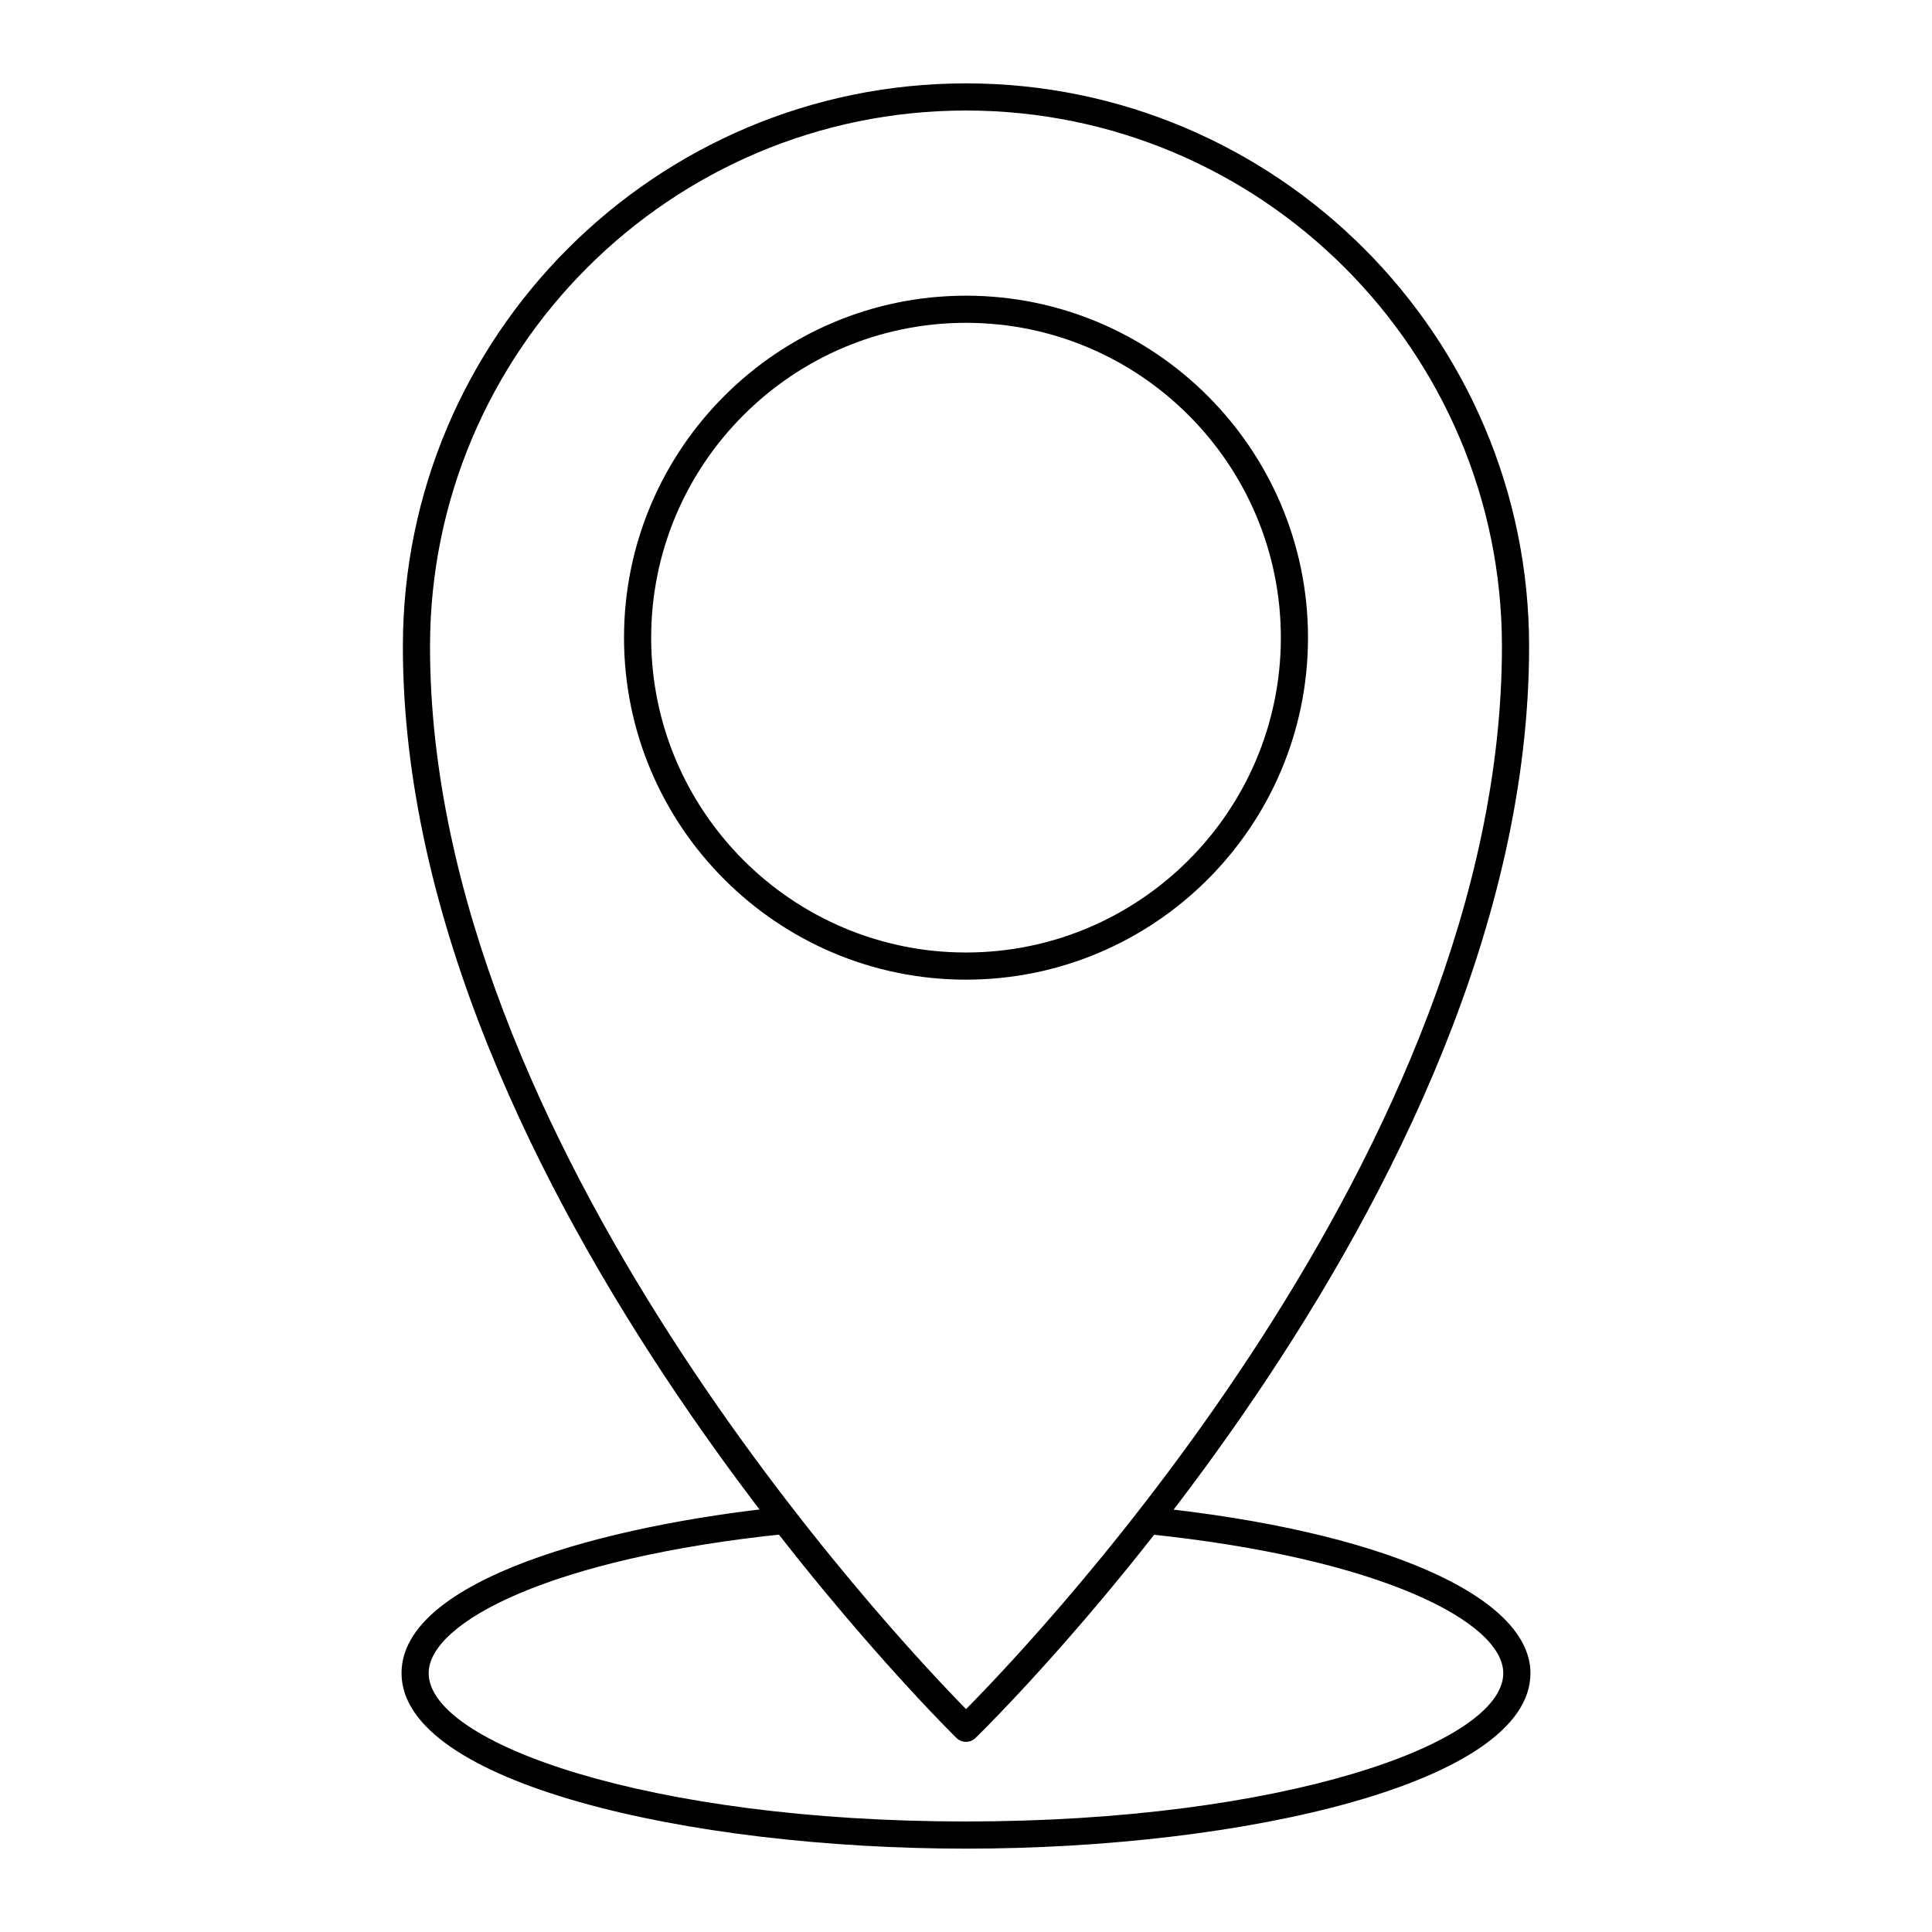
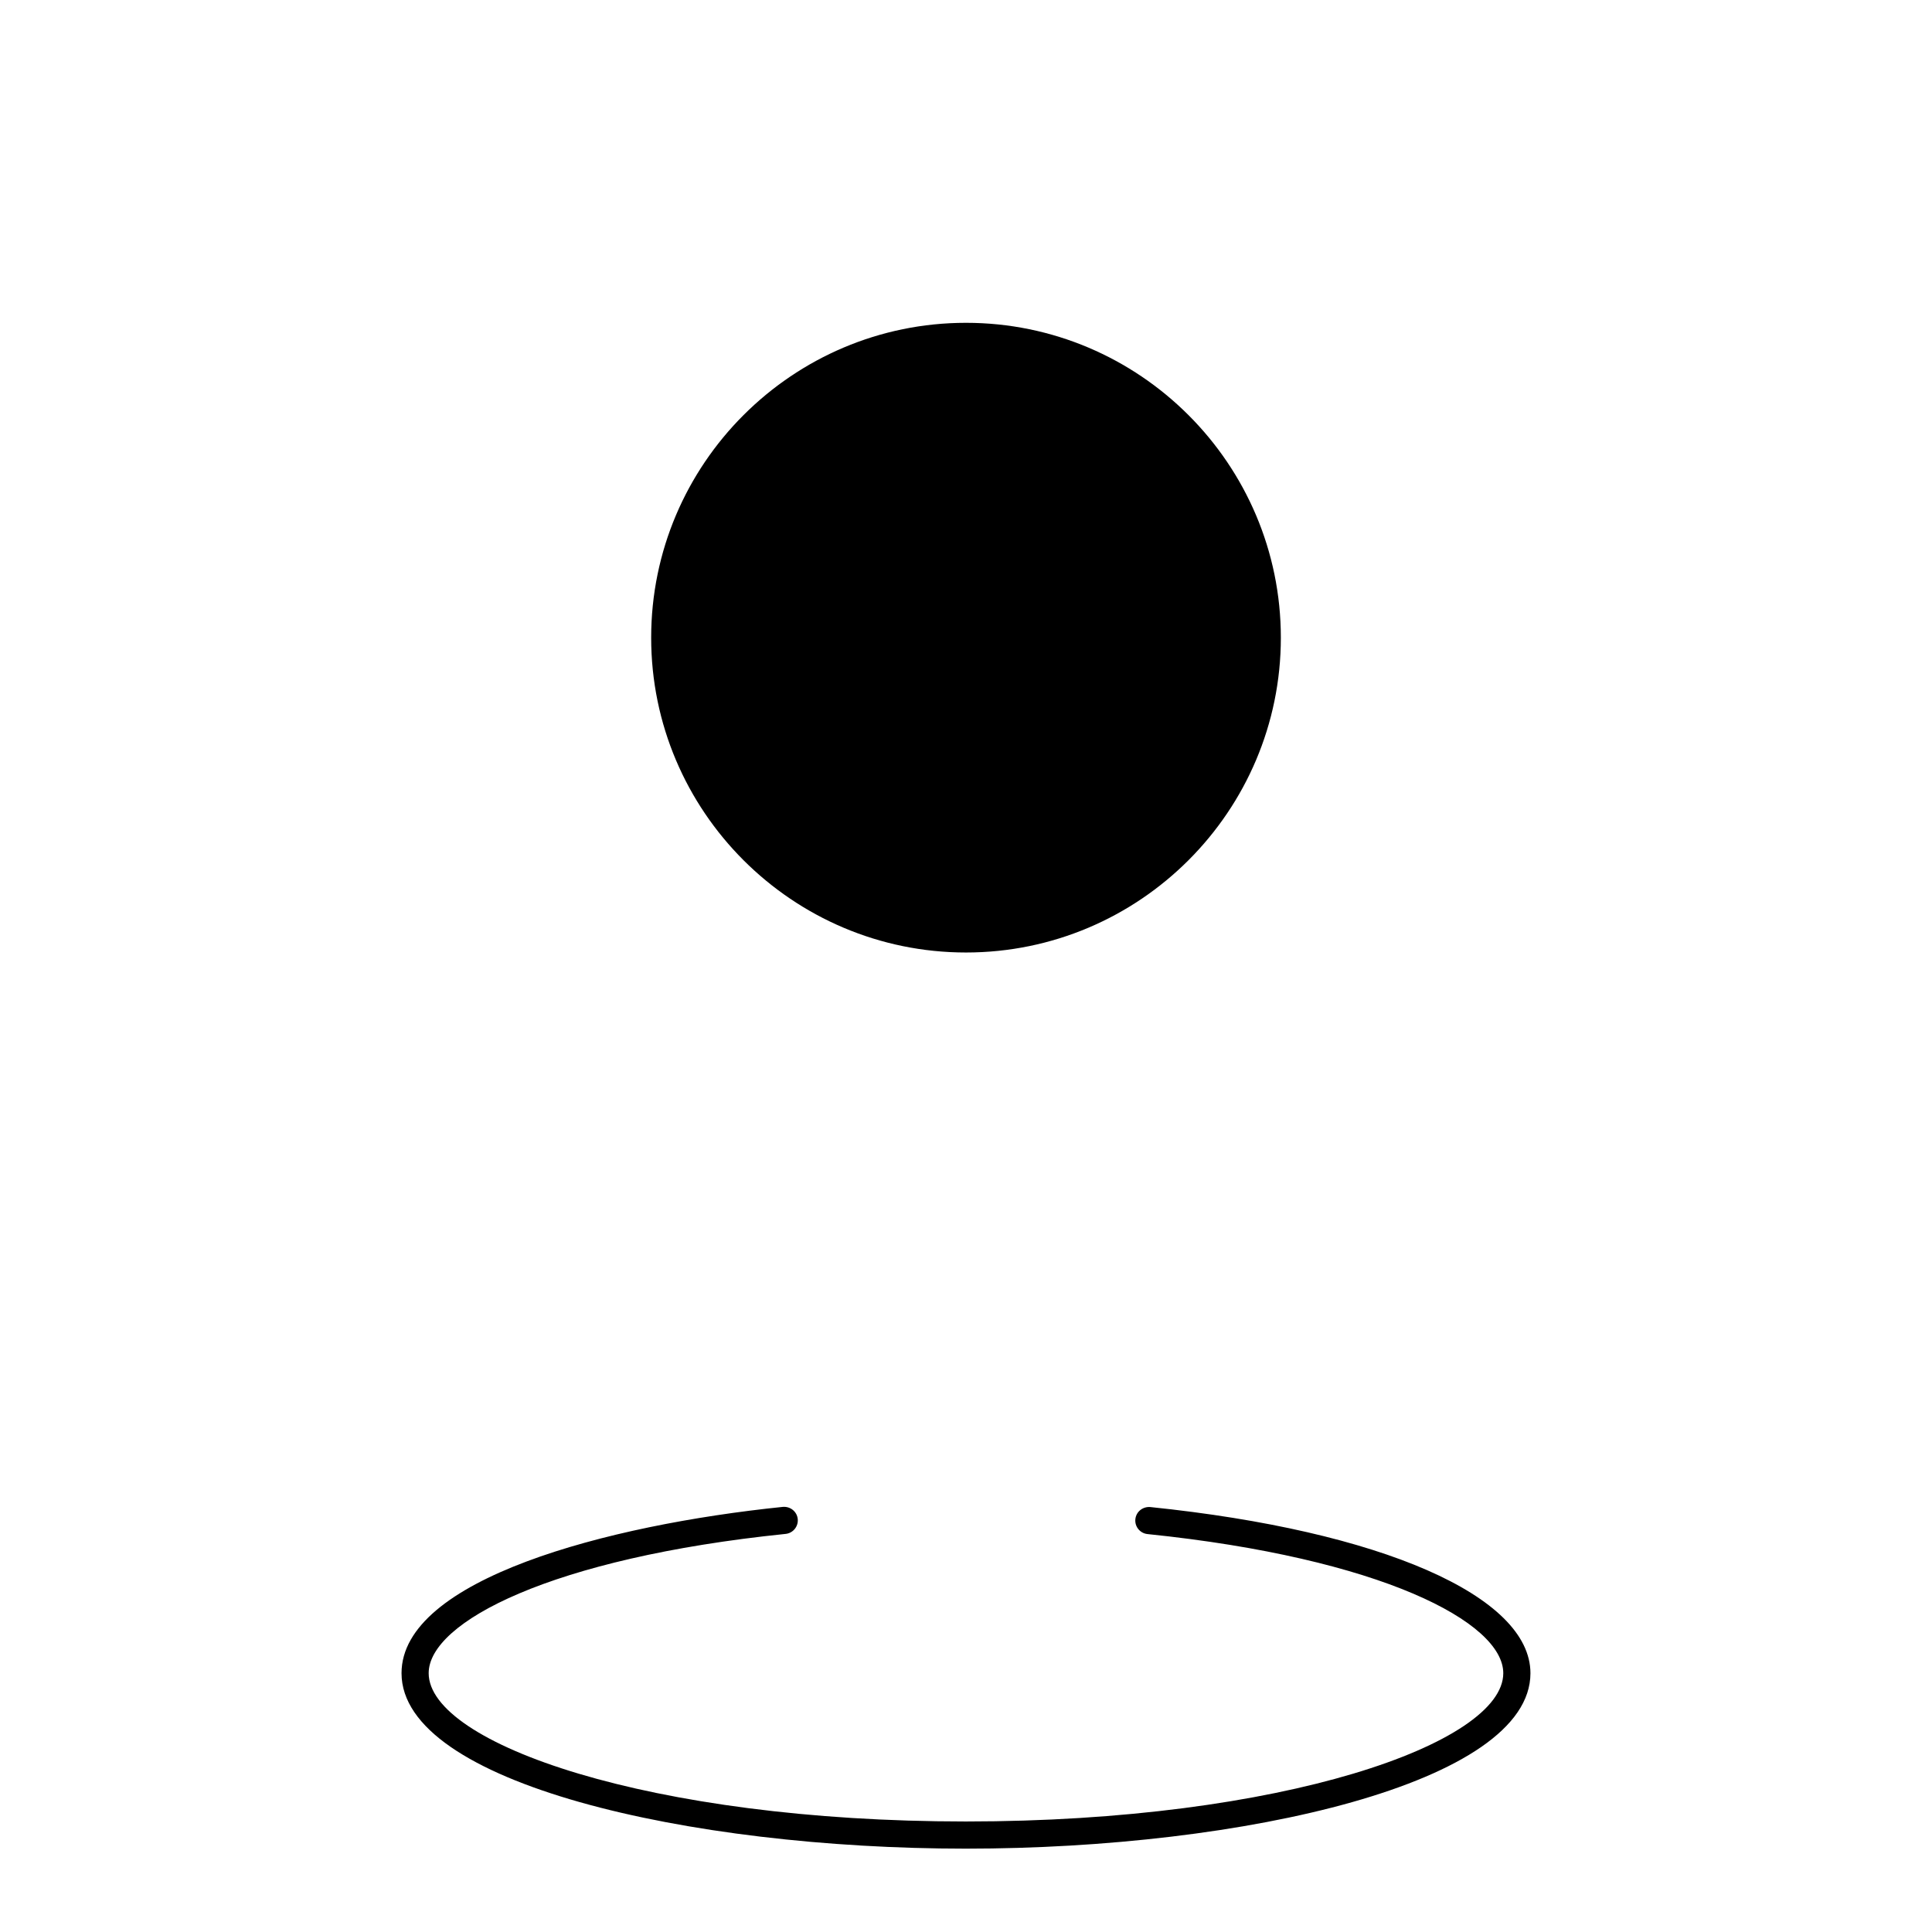
<svg xmlns="http://www.w3.org/2000/svg" fill="#000000" width="800px" height="800px" version="1.1" viewBox="144 144 512 512">
  <g>
-     <path d="m400 605.61c-0.902 0-1.809-0.34-2.504-1.016-1.469-1.426-146.73-144.18-146.73-289.27 0-82.285 66.945-149.23 149.23-149.23s149.23 66.949 149.23 149.23c0 146.62-145.27 287.87-146.74 289.28-0.699 0.672-1.594 1.004-2.492 1.004zm0-432.32c-78.32 0-142.04 63.715-142.04 142.04 0 131.66 122.87 262.06 142.05 281.6 19.211-19.395 142.02-148.62 142.02-281.6 0-78.32-63.719-142.04-142.04-142.04z" />
-     <path d="m400 403.62c-49.973 0-90.629-40.656-90.629-90.629 0-49.977 40.656-90.633 90.629-90.633 49.977 0 90.633 40.656 90.633 90.633 0 49.973-40.656 90.629-90.633 90.629zm0-174.07c-46.004 0-83.434 37.43-83.434 83.438 0 46.004 37.426 83.434 83.434 83.434 46.004 0 83.438-37.426 83.438-83.434-0.004-46.008-37.434-83.438-83.438-83.438z" />
+     <path d="m400 403.62zm0-174.07c-46.004 0-83.434 37.43-83.434 83.438 0 46.004 37.426 83.434 83.434 83.434 46.004 0 83.438-37.426 83.438-83.434-0.004-46.008-37.434-83.438-83.438-83.438z" />
    <path d="m399.96 633.91c-73.512 0-149.55-17.391-149.55-46.496 0-24.875 54.438-39.285 101.05-44.074 1.984-0.164 3.746 1.234 3.949 3.211 0.199 1.98-1.238 3.746-3.211 3.949-62.102 6.371-94.594 23.391-94.594 36.91-0.004 18.594 58.461 39.301 142.35 39.301 83.934 0 142.43-20.711 142.43-39.297 0-13.5-32.387-30.504-94.289-36.871-1.977-0.203-3.414-1.973-3.211-3.949 0.207-1.977 1.949-3.367 3.949-3.211 61.203 6.297 100.75 23.582 100.75 44.035 0.004 29.102-76.074 46.492-149.62 46.492z" />
  </g>
</svg>